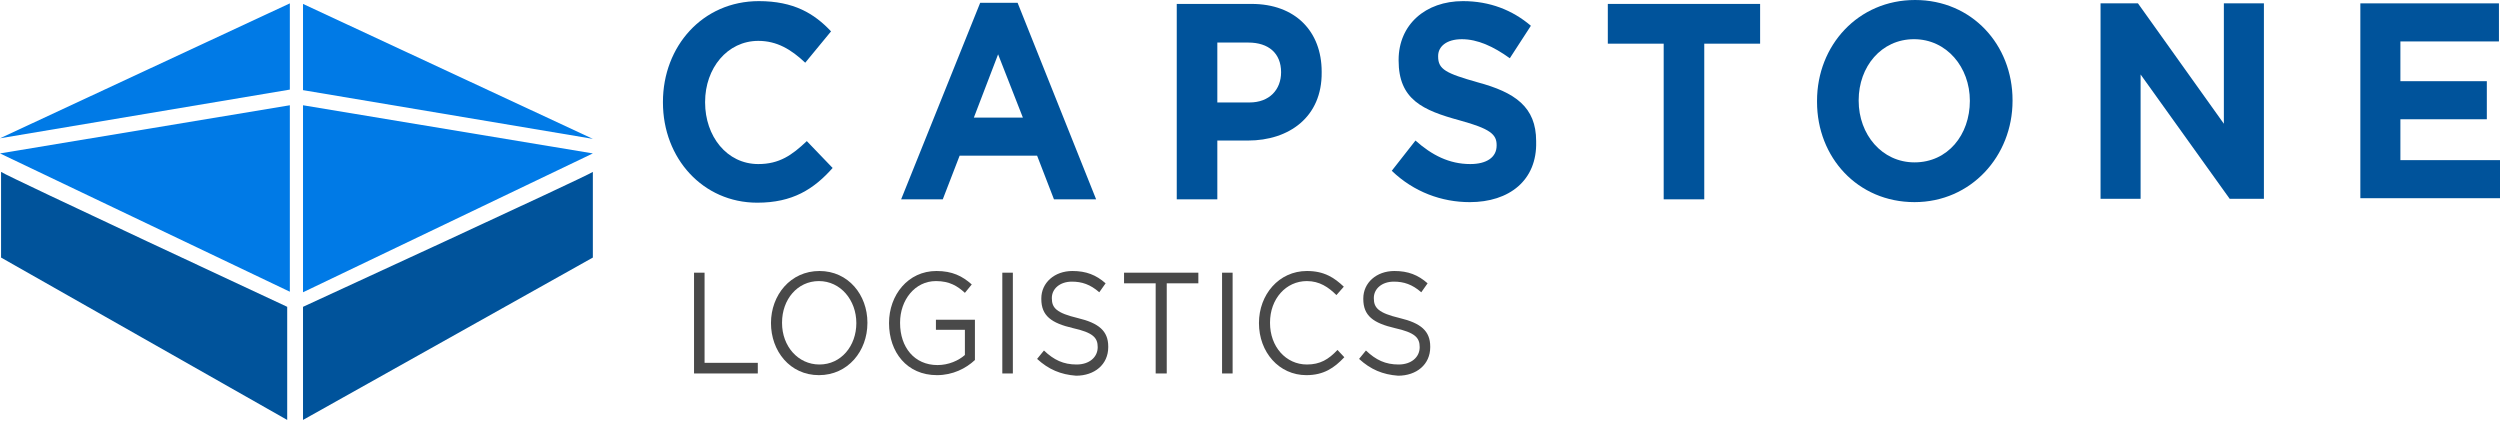
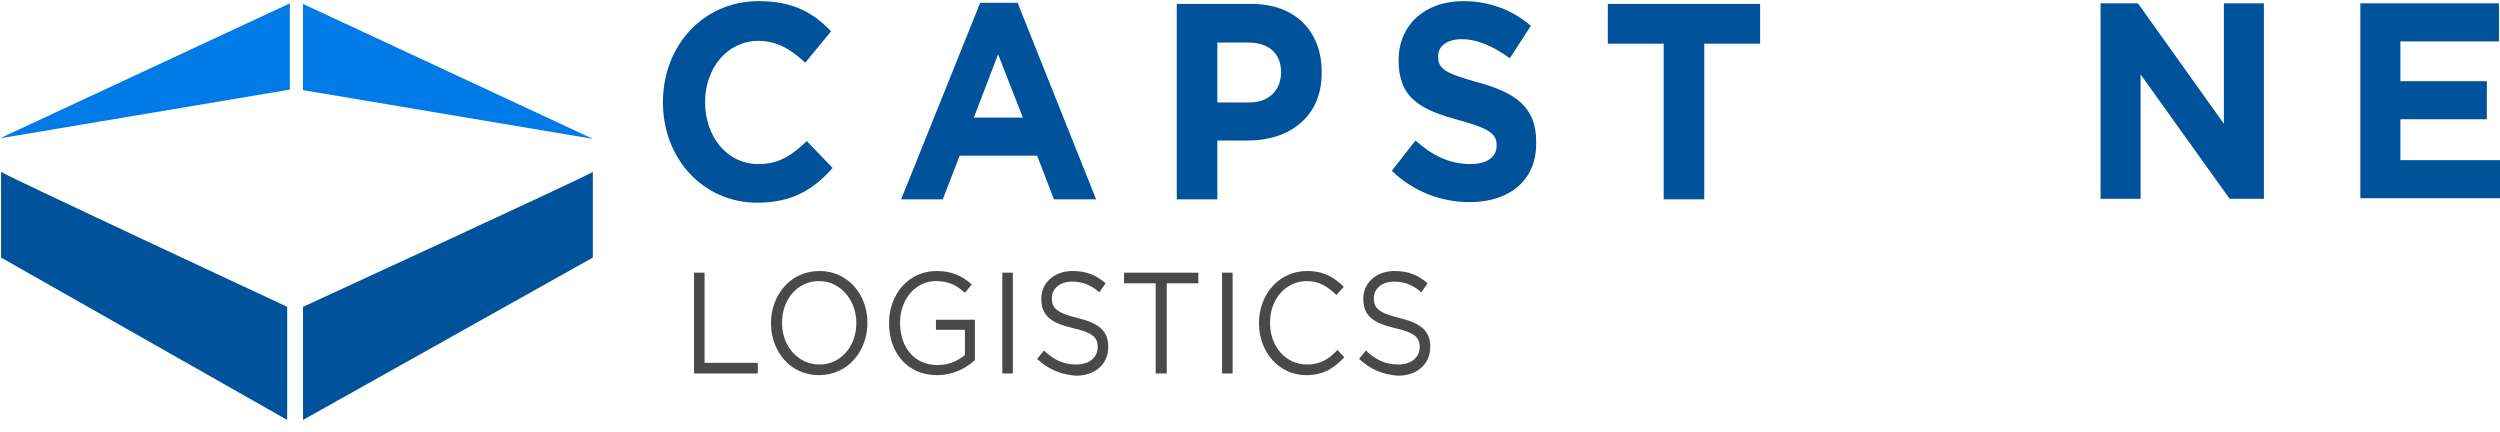
<svg xmlns="http://www.w3.org/2000/svg" width="220px" height="38px" viewBox="0 0 220 38" version="1.1">
  <title>Brand/Logo/Full Dark</title>
  <g id="Symbols" stroke="none" stroke-width="1" fill="none" fill-rule="evenodd">
    <g id="Main-Navigation/Desktop-Full" transform="translate(-60, -80)" fill-rule="nonzero">
      <g id="Brand/Logo/Full-Dark" transform="translate(60, 80)">
        <g id="Capstone_Logo" transform="translate(-0, 0)">
          <polygon id="Path" fill="#007AE6" points="52.171 12.22 26.665 7.933 26.665 0.345" />
-           <polygon id="Path" fill="#007AE6" points="26.665 25.72 26.665 9.263 52.171 13.501" />
          <polygon id="Path" fill="#007AE6" points="0 12.17 25.506 7.884 25.506 0.296" />
-           <polygon id="Path" fill="#007AE6" points="25.506 25.671 25.506 9.263 0 13.501" />
          <g id="Group" transform="translate(58.339, 0.099)" fill="#00539B">
            <path d="M8.301,17.738 C3.524,17.738 0,13.846 0,8.918 L0,8.869 C0,3.991 3.478,0 8.44,0 C11.501,0 13.309,1.084 14.793,2.661 L12.521,5.42 C11.269,4.237 10.017,3.498 8.394,3.498 C5.658,3.498 3.71,5.913 3.71,8.869 L3.71,8.918 C3.71,11.875 5.611,14.338 8.394,14.338 C10.249,14.338 11.362,13.55 12.66,12.318 L14.933,14.683 C13.263,16.556 11.408,17.738 8.301,17.738 Z" id="Path" />
            <path d="M34.41,17.442 L32.926,13.599 L26.109,13.599 L24.625,17.442 L20.961,17.442 L27.917,0.148 L31.21,0.148 L38.12,17.442 L34.41,17.442 Z M29.494,4.681 L27.361,10.249 L31.674,10.249 L29.494,4.681 Z" id="Shape" />
            <path d="M51.476,12.269 L48.786,12.269 L48.786,17.442 L45.215,17.442 L45.215,0.246 L51.8,0.246 C55.649,0.246 57.968,2.661 57.968,6.208 L57.968,6.258 C58.014,10.199 55.093,12.269 51.476,12.269 Z M54.397,6.258 C54.397,4.582 53.284,3.646 51.522,3.646 L48.786,3.646 L48.786,8.918 L51.615,8.918 C53.377,8.918 54.397,7.785 54.397,6.258 L54.397,6.258 Z" id="Shape" />
            <path d="M70.999,17.689 C68.541,17.689 66.083,16.802 64.136,14.93 L66.223,12.269 C67.66,13.55 69.191,14.338 71.046,14.338 C72.483,14.338 73.364,13.747 73.364,12.712 L73.364,12.663 C73.364,11.727 72.808,11.234 70.118,10.495 C66.872,9.608 64.739,8.672 64.739,5.223 L64.739,5.174 C64.739,2.069 67.104,0 70.396,0 C72.761,0 74.755,0.788 76.379,2.168 L74.524,5.026 C73.086,3.991 71.695,3.351 70.304,3.351 C68.959,3.351 68.217,3.991 68.217,4.829 L68.217,4.878 C68.217,6.011 68.912,6.356 71.695,7.145 C74.987,8.031 76.842,9.312 76.842,12.318 L76.842,12.367 C76.935,15.767 74.477,17.689 70.999,17.689 Z" id="Path" />
          </g>
          <polygon id="Path" fill="#00539B" points="149.975 3.843 149.975 17.541 146.404 17.541 146.404 3.843 141.488 3.843 141.488 0.345 154.89 0.345 154.89 3.843" />
          <g id="Group" transform="translate(159.899, 0)" fill="#00539B">
-             <path d="M8.579,17.787 C3.571,17.787 0,13.846 0,8.968 L0,8.869 C0,3.991 3.617,0 8.626,0 C13.634,0 17.205,3.942 17.205,8.82 L17.205,8.869 C17.205,13.747 13.541,17.787 8.579,17.787 Z M13.449,8.869 C13.449,5.913 11.408,3.449 8.533,3.449 C5.658,3.449 3.664,5.863 3.664,8.82 L3.664,8.869 C3.664,11.825 5.704,14.289 8.579,14.289 C11.501,14.289 13.449,11.875 13.449,8.869 L13.449,8.869 Z" id="Shape" />
            <polygon id="Path" points="36.311 17.492 28.474 6.553 28.474 17.492 24.949 17.492 24.949 0.296 28.242 0.296 35.801 10.889 35.801 0.296 39.325 0.296 39.325 17.492" />
            <polygon id="Path" points="47.812 17.492 47.812 0.296 60.008 0.296 60.008 3.646 51.336 3.646 51.336 7.145 58.942 7.145 58.942 10.495 51.336 10.495 51.336 14.092 60.101 14.092 60.101 17.442 47.812 17.442" />
          </g>
          <g id="Group" transform="translate(61.075, 23.848)" fill="#494949">
            <polygon id="Path" points="0 0.148 0.927 0.148 0.927 8.081 5.611 8.081 5.611 9.017 0 9.017" />
            <path d="M6.771,4.582 L6.771,4.582 C6.771,2.119 8.487,0 11.037,0 C13.588,0 15.257,2.119 15.257,4.533 L15.257,4.582 C15.257,7.046 13.541,9.165 10.991,9.165 C8.44,9.165 6.771,7.046 6.771,4.582 Z M14.283,4.582 L14.283,4.582 C14.283,2.562 12.892,0.887 10.991,0.887 C9.089,0.887 7.745,2.513 7.745,4.533 L7.745,4.582 C7.745,6.603 9.136,8.228 11.037,8.228 C12.938,8.228 14.283,6.603 14.283,4.582 Z" id="Shape" />
            <path d="M17.159,4.582 L17.159,4.582 C17.159,2.119 18.828,0 21.332,0 C22.723,0 23.605,0.443 24.439,1.183 L23.836,1.922 C23.187,1.33 22.492,0.887 21.286,0.887 C19.431,0.887 18.132,2.562 18.132,4.533 L18.132,4.582 C18.132,6.701 19.384,8.278 21.425,8.278 C22.399,8.278 23.28,7.884 23.836,7.391 L23.836,5.174 L21.286,5.174 L21.286,4.287 L24.718,4.287 L24.718,7.834 C23.929,8.573 22.77,9.165 21.379,9.165 C18.735,9.165 17.159,7.145 17.159,4.582 Z" id="Path" />
            <polygon id="Path" points="27.129 0.148 28.056 0.148 28.056 9.017 27.129 9.017" />
            <path d="M30.19,7.736 L30.793,6.997 C31.674,7.834 32.508,8.228 33.668,8.228 C34.781,8.228 35.523,7.588 35.523,6.701 L35.523,6.701 C35.523,5.863 35.105,5.42 33.343,5.026 C31.442,4.582 30.561,3.942 30.561,2.464 L30.561,2.414 C30.561,1.035 31.72,0 33.297,0 C34.503,0 35.384,0.345 36.218,1.084 L35.662,1.872 C34.874,1.183 34.132,0.936 33.25,0.936 C32.184,0.936 31.488,1.577 31.488,2.365 L31.488,2.414 C31.488,3.252 31.906,3.695 33.761,4.139 C35.616,4.582 36.45,5.272 36.45,6.652 L36.45,6.701 C36.45,8.228 35.245,9.214 33.621,9.214 C32.277,9.115 31.21,8.672 30.19,7.736 Z" id="Path" />
            <polygon id="Path" points="40.624 1.084 37.841 1.084 37.841 0.148 44.38 0.148 44.38 1.084 41.598 1.084 41.598 9.017 40.624 9.017" />
            <polygon id="Path" points="46.467 0.148 47.395 0.148 47.395 9.017 46.467 9.017" />
            <path d="M49.713,4.582 L49.713,4.582 C49.713,2.069 51.476,0 53.933,0 C55.464,0 56.345,0.591 57.18,1.38 L56.53,2.119 C55.835,1.429 55.046,0.887 53.933,0.887 C52.078,0.887 50.687,2.464 50.687,4.533 L50.687,4.582 C50.687,6.652 52.078,8.228 53.933,8.228 C55.093,8.228 55.835,7.785 56.623,6.947 L57.226,7.588 C56.345,8.524 55.417,9.165 53.887,9.165 C51.476,9.165 49.713,7.145 49.713,4.582 Z" id="Path" />
            <path d="M58.524,7.736 L59.127,6.997 C60.008,7.834 60.843,8.228 62.003,8.228 C63.116,8.228 63.858,7.588 63.858,6.701 L63.858,6.701 C63.858,5.863 63.44,5.42 61.678,5.026 C59.777,4.582 58.895,3.942 58.895,2.464 L58.895,2.414 C58.895,1.035 60.055,0 61.632,0 C62.837,0 63.718,0.345 64.553,1.084 L63.997,1.872 C63.208,1.183 62.466,0.936 61.585,0.936 C60.519,0.936 59.823,1.577 59.823,2.365 L59.823,2.414 C59.823,3.252 60.24,3.695 62.095,4.139 C63.95,4.582 64.785,5.272 64.785,6.652 L64.785,6.701 C64.785,8.228 63.579,9.214 61.956,9.214 C60.611,9.115 59.545,8.672 58.524,7.736 Z" id="Path" />
          </g>
          <path d="M0.093,15.127 C0.742,15.57 25.274,27.001 25.274,27.001 L25.274,36.954 L0.093,22.665 L0.093,15.127 Z" id="Path" fill="#00539B" />
          <path d="M52.171,15.127 C51.522,15.57 26.665,27.001 26.665,27.001 L26.665,36.954 L52.171,22.665 L52.171,15.127 Z" id="Path" fill="#00539B" />
        </g>
      </g>
    </g>
  </g>
</svg>